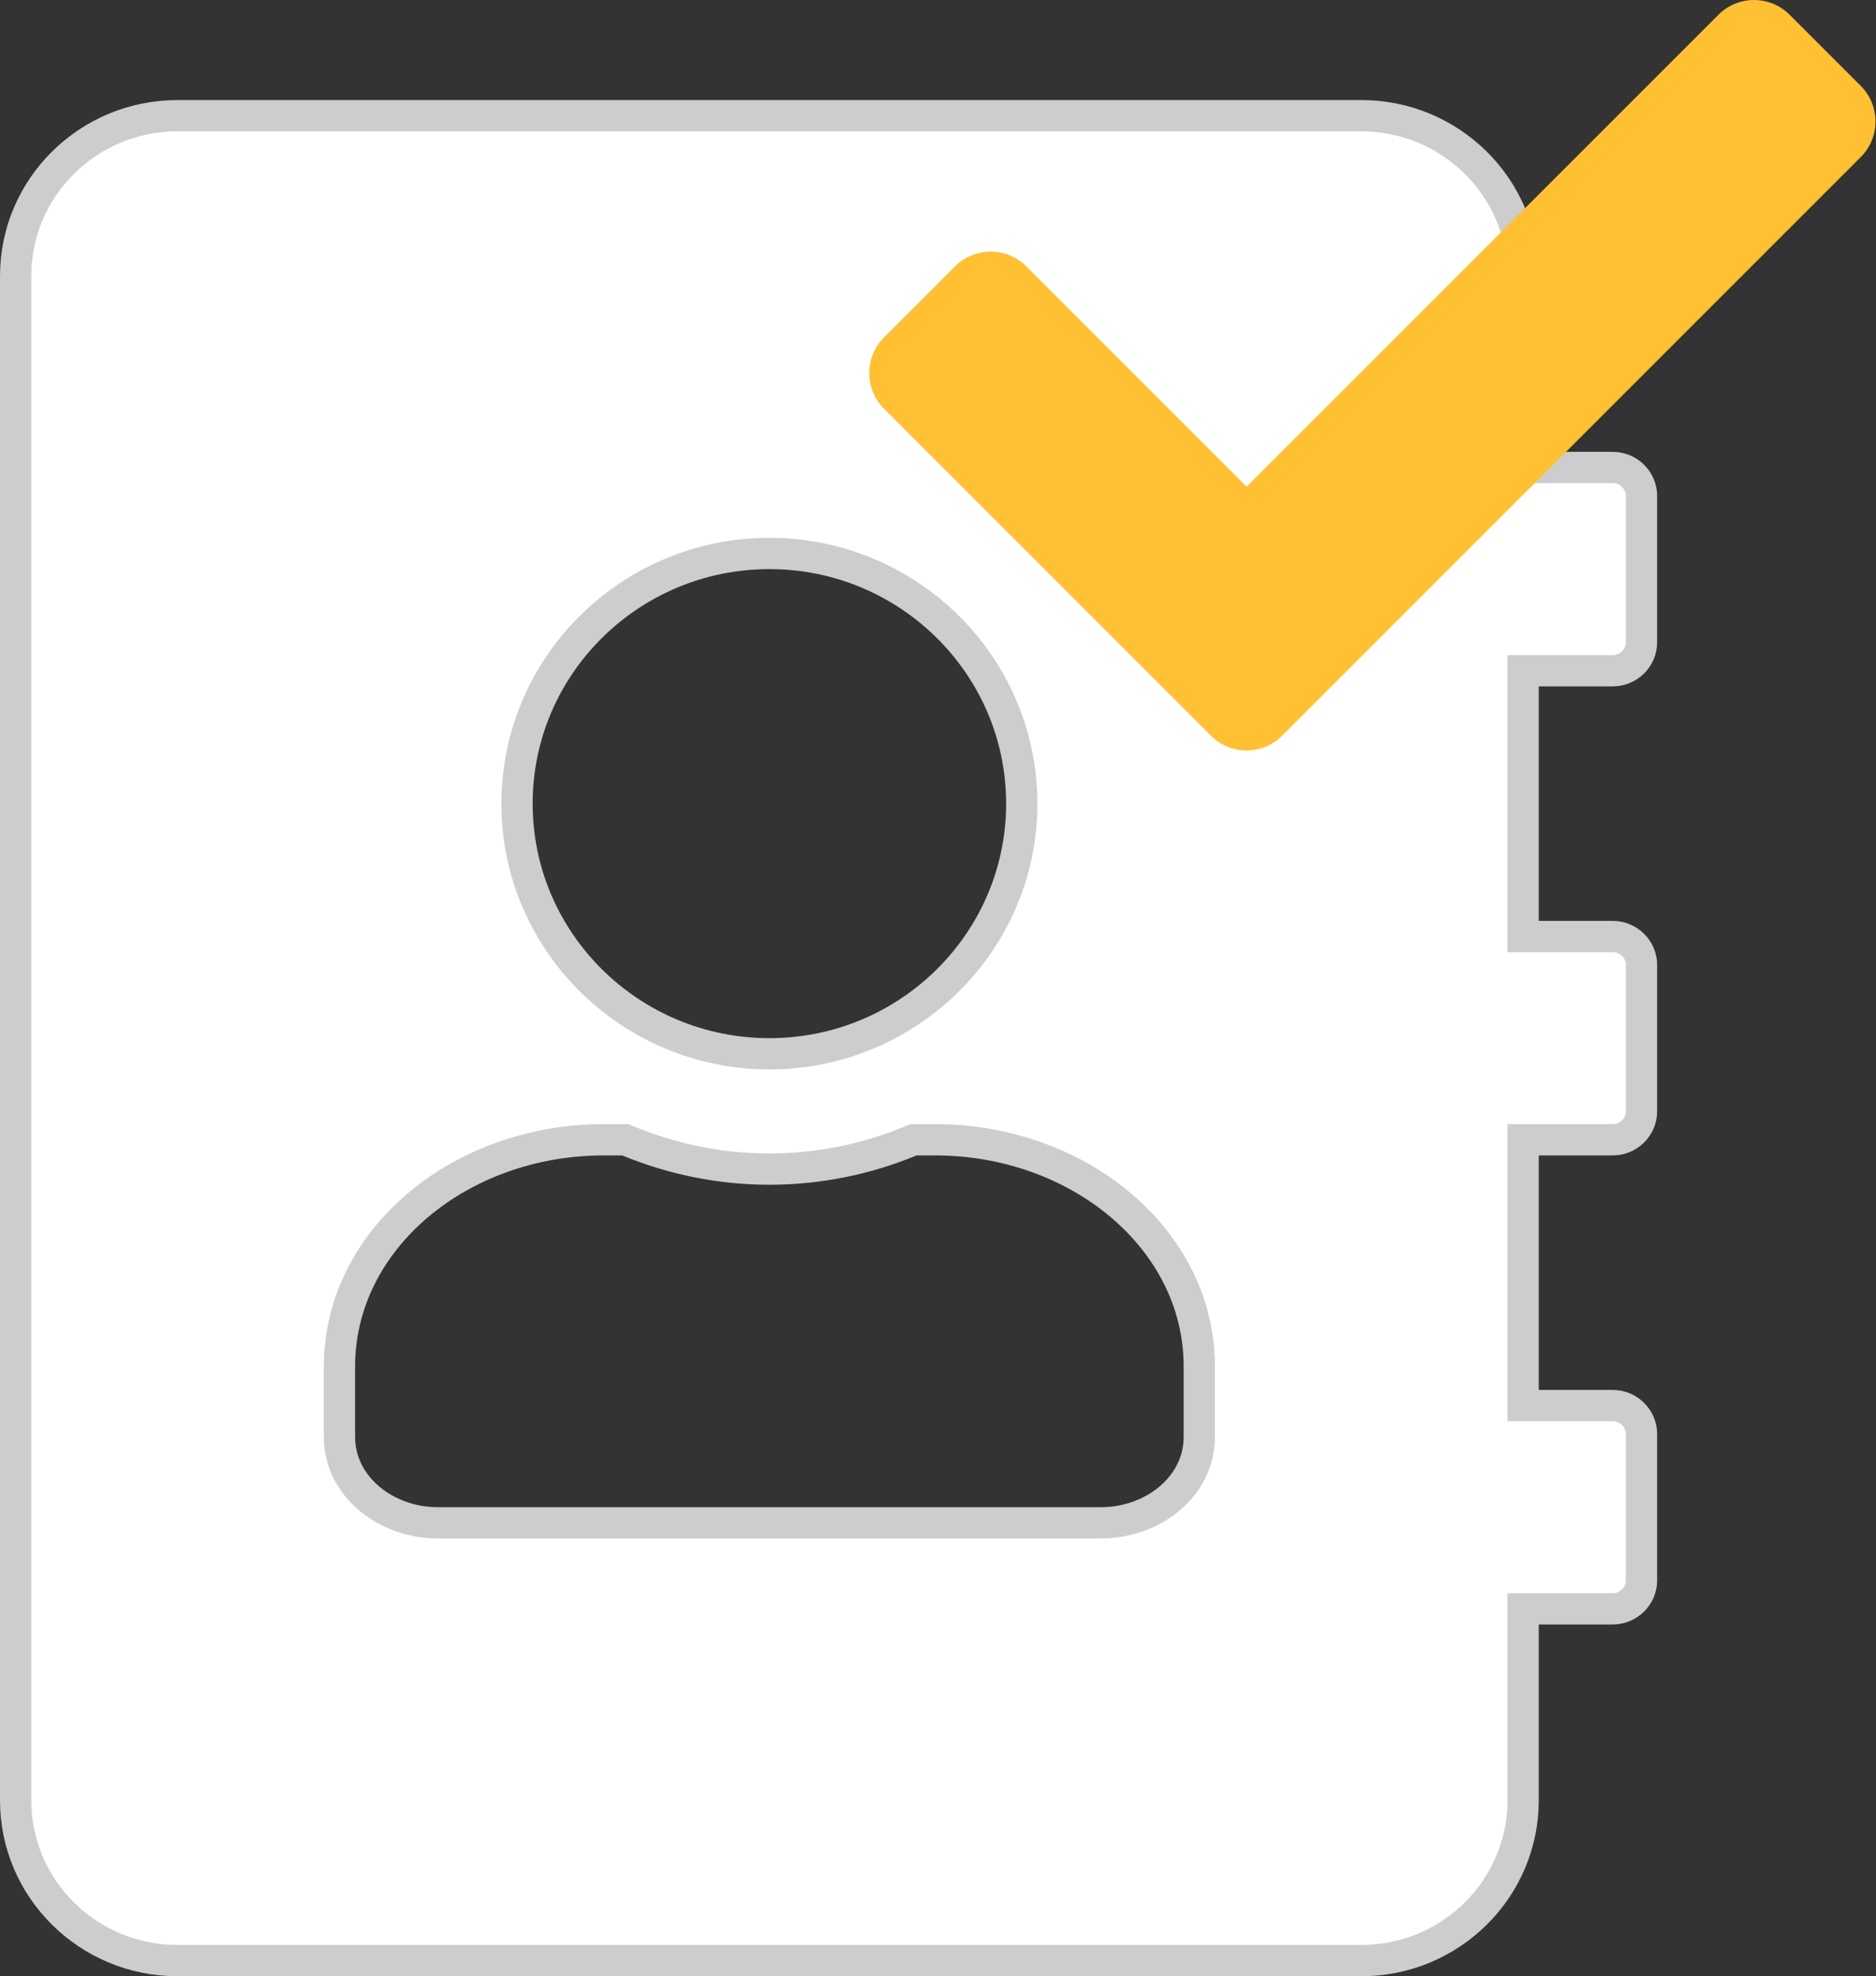
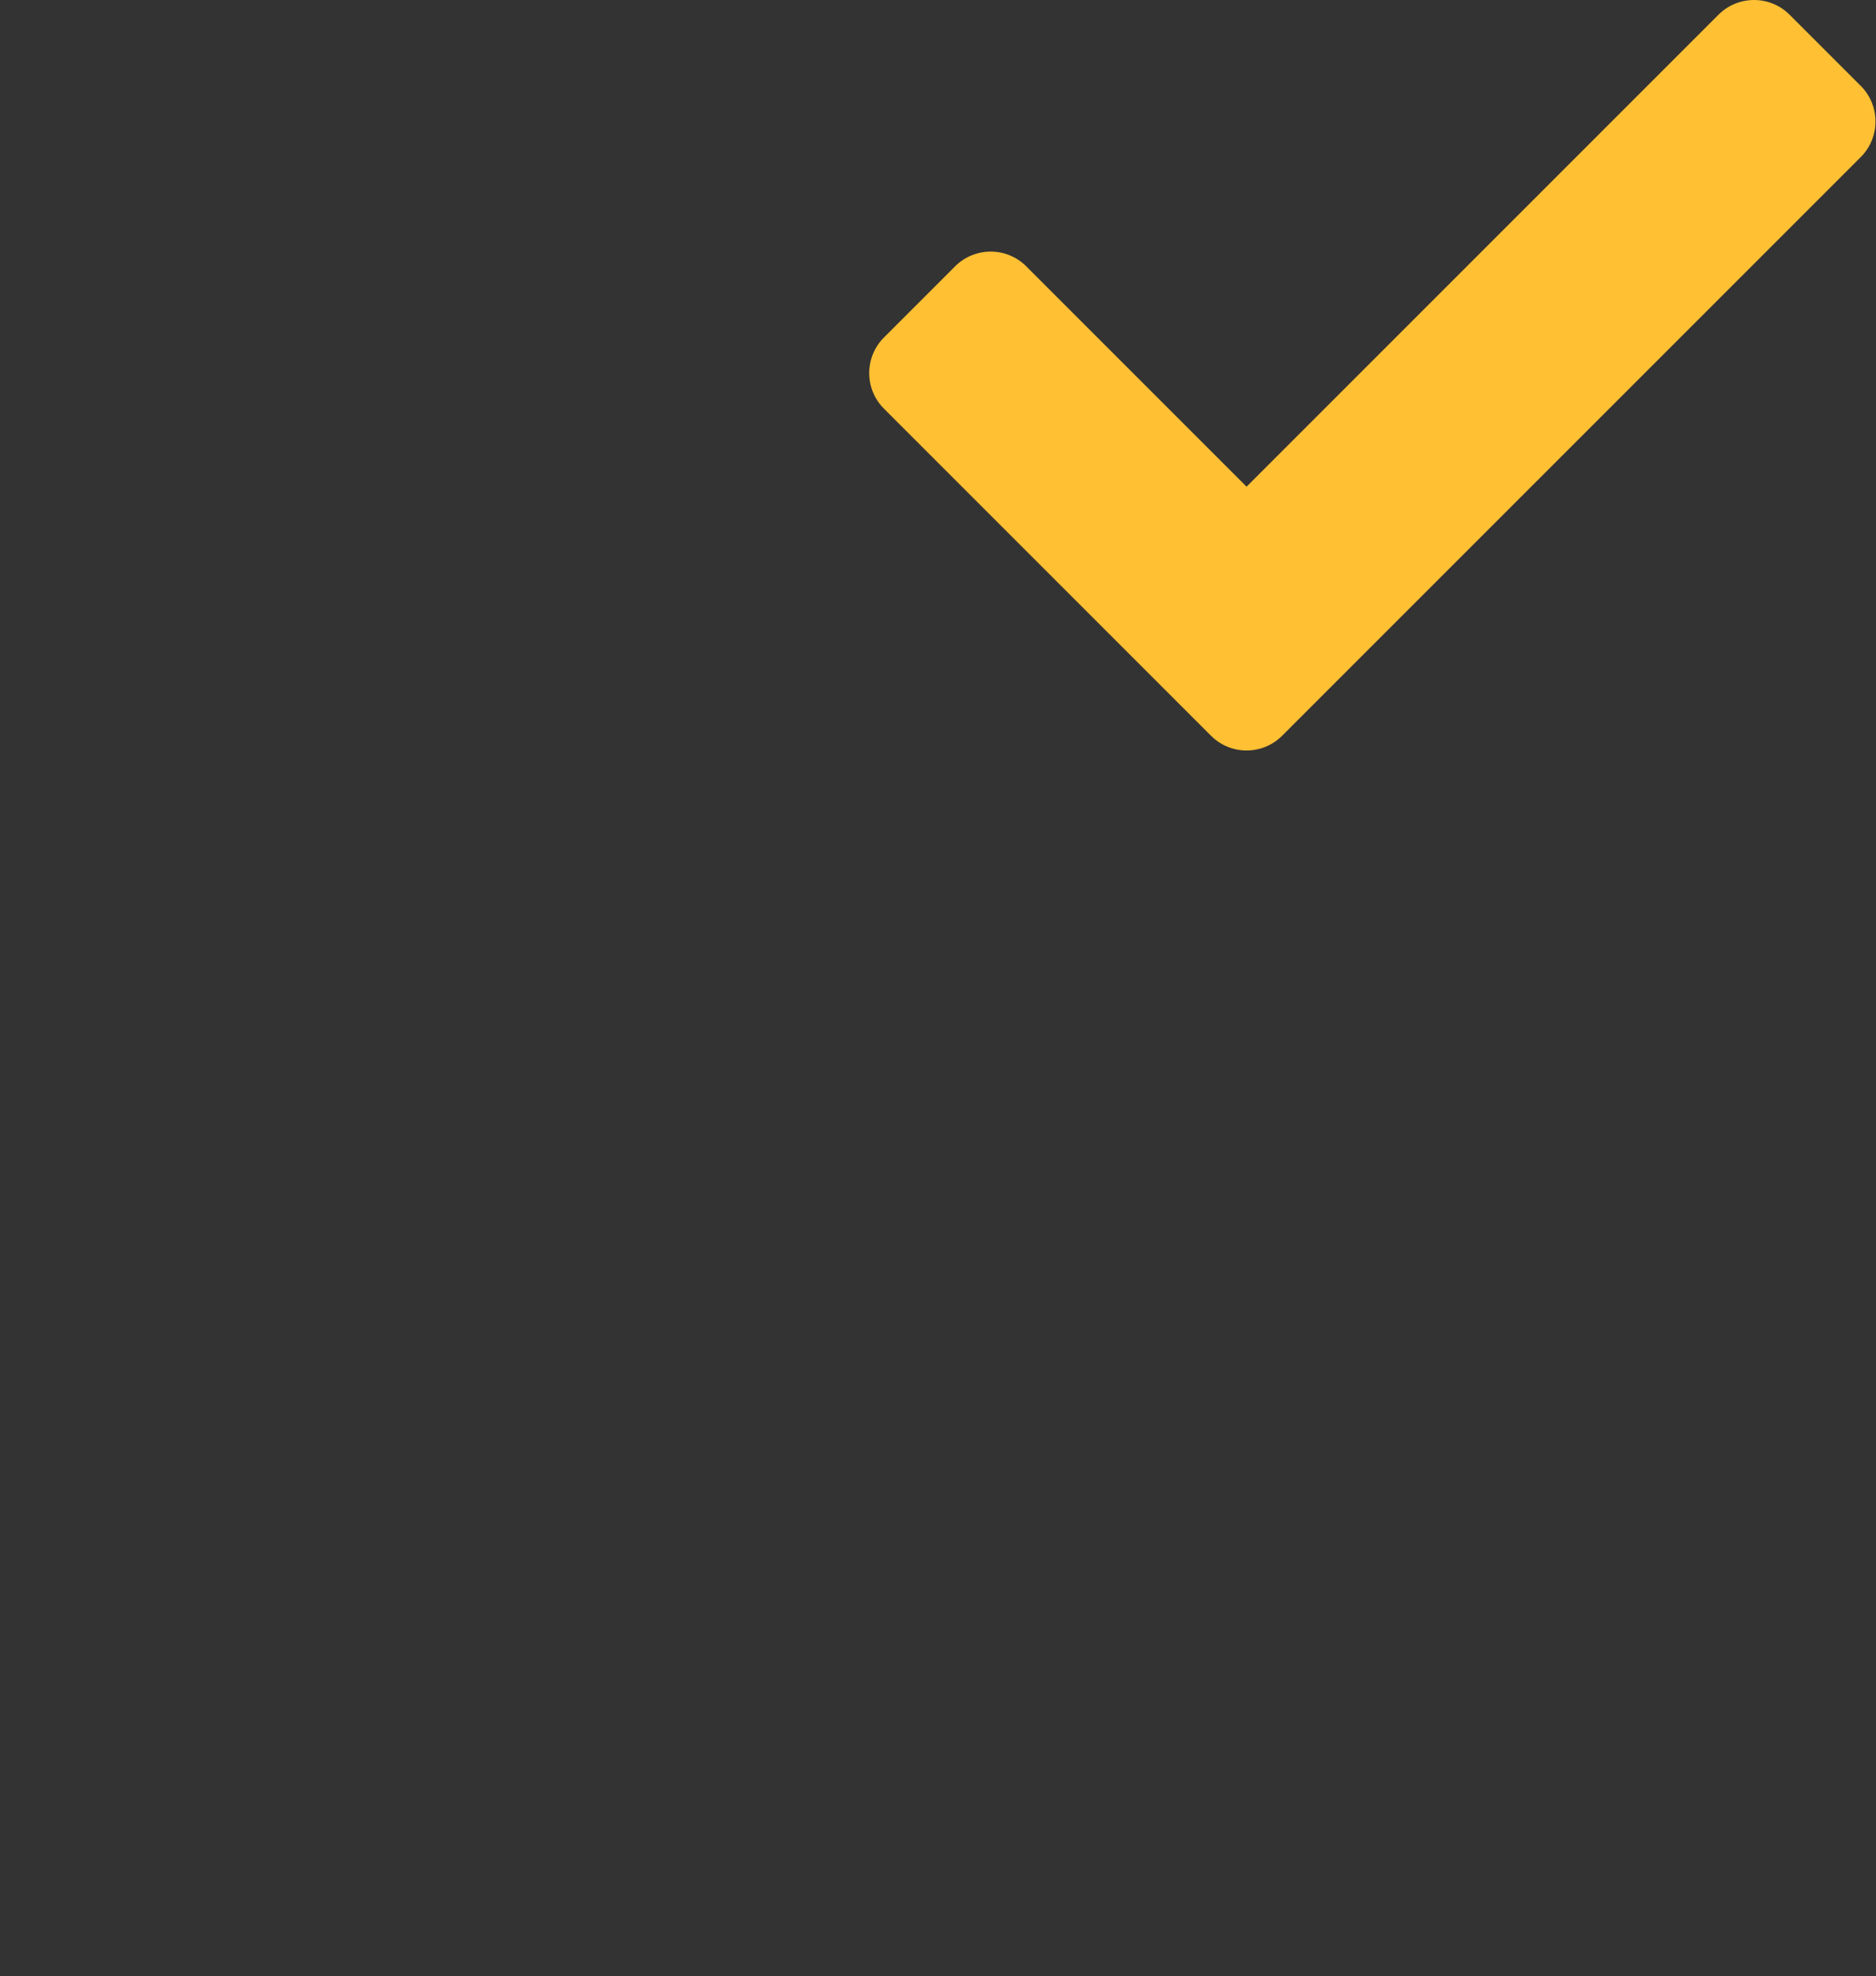
<svg xmlns="http://www.w3.org/2000/svg" width="300" height="316" viewBox="0 0 300 316" fill="none">
  <rect x="0" y="0" width="300" height="316" fill="#333333" stroke="none" />
-   <path d="M243.571 72.25V74.75H246.071H257.902C260.447 74.75 262.5 76.817 262.5 79.281V102.719C262.5 105.183 260.447 107.25 257.902 107.25H246.071H243.571V109.75V147.25V149.75H246.071H257.902C260.447 149.75 262.5 151.817 262.5 154.281V177.719C262.5 180.183 260.447 182.25 257.902 182.25H246.071H243.571V184.75V222.25V224.75H246.071H257.902C260.447 224.75 262.5 226.817 262.5 229.281V252.719C262.5 255.183 260.447 257.25 257.902 257.25H246.071H243.571V259.75V287.875C243.571 301.999 231.995 313.5 217.679 313.5H28.393C14.076 313.5 2.5 301.999 2.5 287.875V44.125C2.5 30.001 14.076 18.5 28.393 18.5H217.679C231.995 18.5 243.571 30.001 243.571 44.125V72.25ZM100.443 182.437L99.987 182.25H99.493H96.536C73.609 182.25 54.286 198.119 54.286 218.5V229.75C54.286 237.707 61.717 243.5 70.036 243.5H176.036C184.355 243.5 191.786 237.707 191.786 229.75V218.5C191.786 198.119 172.463 182.25 149.536 182.25H146.578H146.081L145.622 182.44C138.697 185.308 131.036 186.938 123.036 186.938C115.039 186.938 107.435 185.309 100.443 182.437ZM163.393 128.5C163.393 106.413 145.275 88.5 123.036 88.5C100.797 88.5 82.679 106.413 82.679 128.5C82.679 150.587 100.797 168.5 123.036 168.5C145.275 168.5 163.393 150.587 163.393 128.5Z" fill="white" stroke="#CDCDCD" stroke-width="5" />
  <path d="M193.656 117.643L141.357 65.344C138.214 62.202 138.214 57.108 141.357 53.965L152.735 42.587C155.877 39.444 160.972 39.444 164.114 42.587L199.345 77.817L274.806 2.357C277.948 -0.786 283.043 -0.786 286.185 2.357L297.563 13.735C300.705 16.877 300.705 21.972 297.563 25.114L205.034 117.644C201.892 120.786 196.798 120.786 193.656 117.643Z" fill="#FFC034" />
</svg>